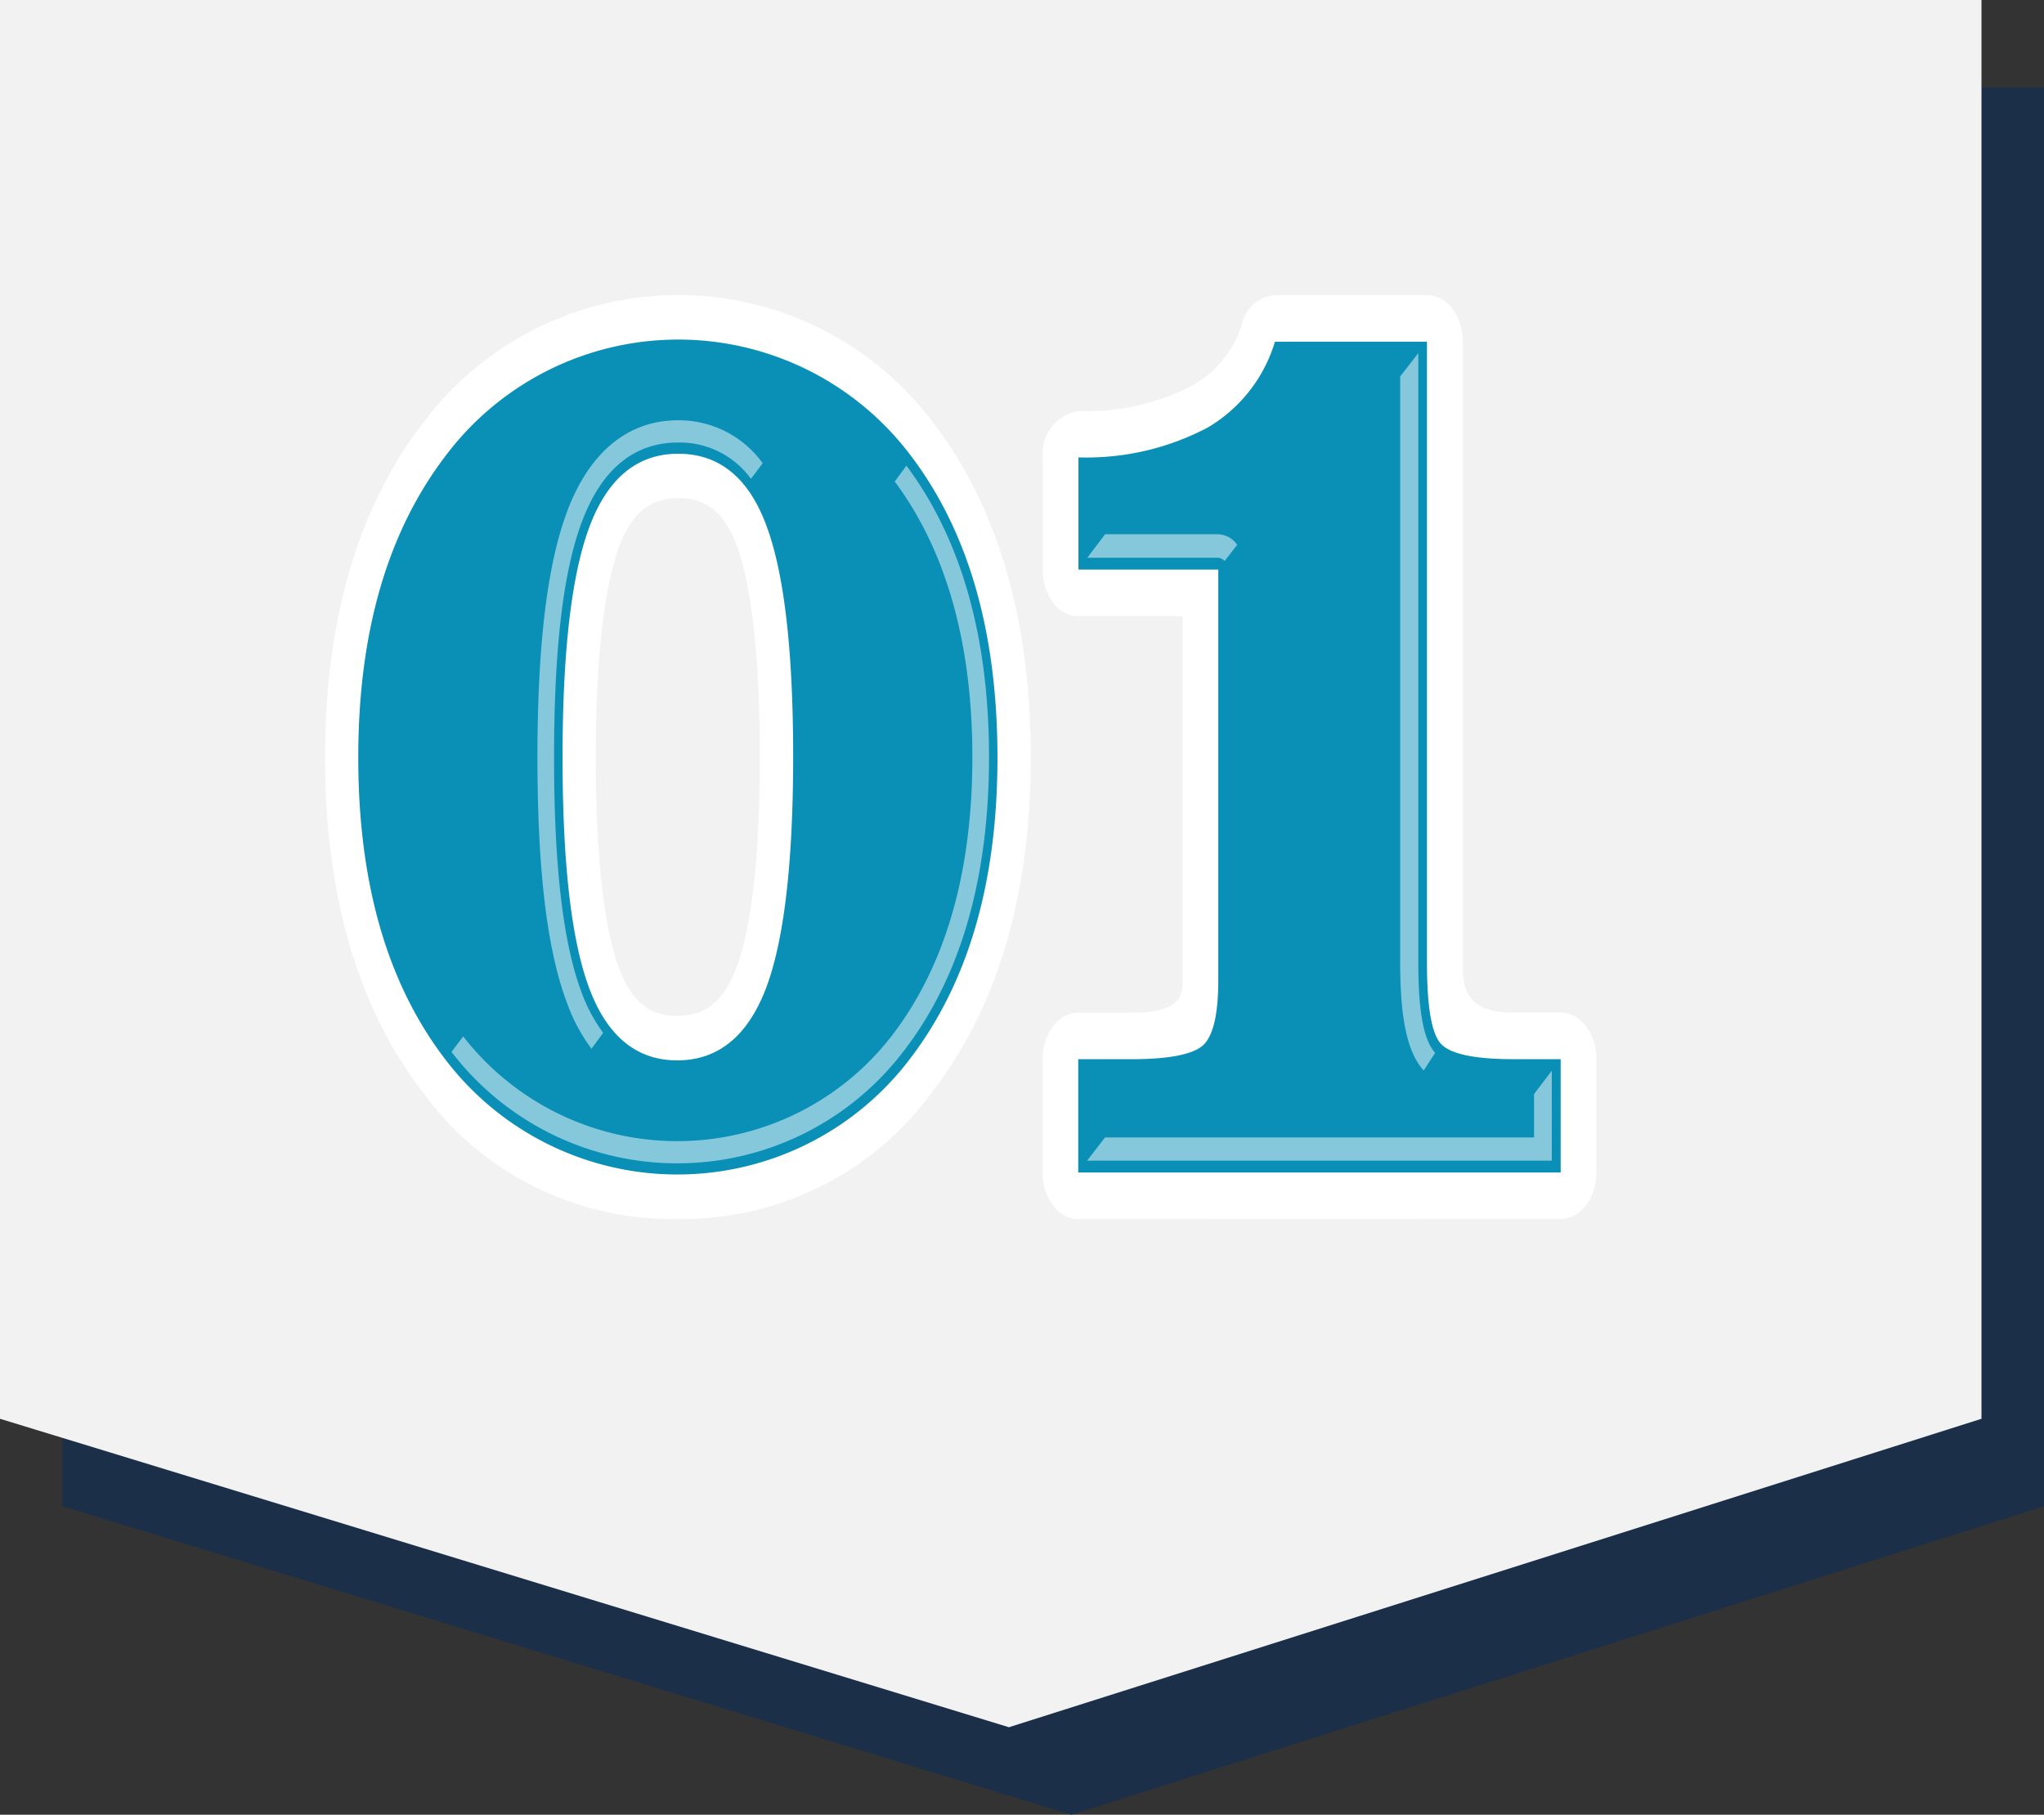
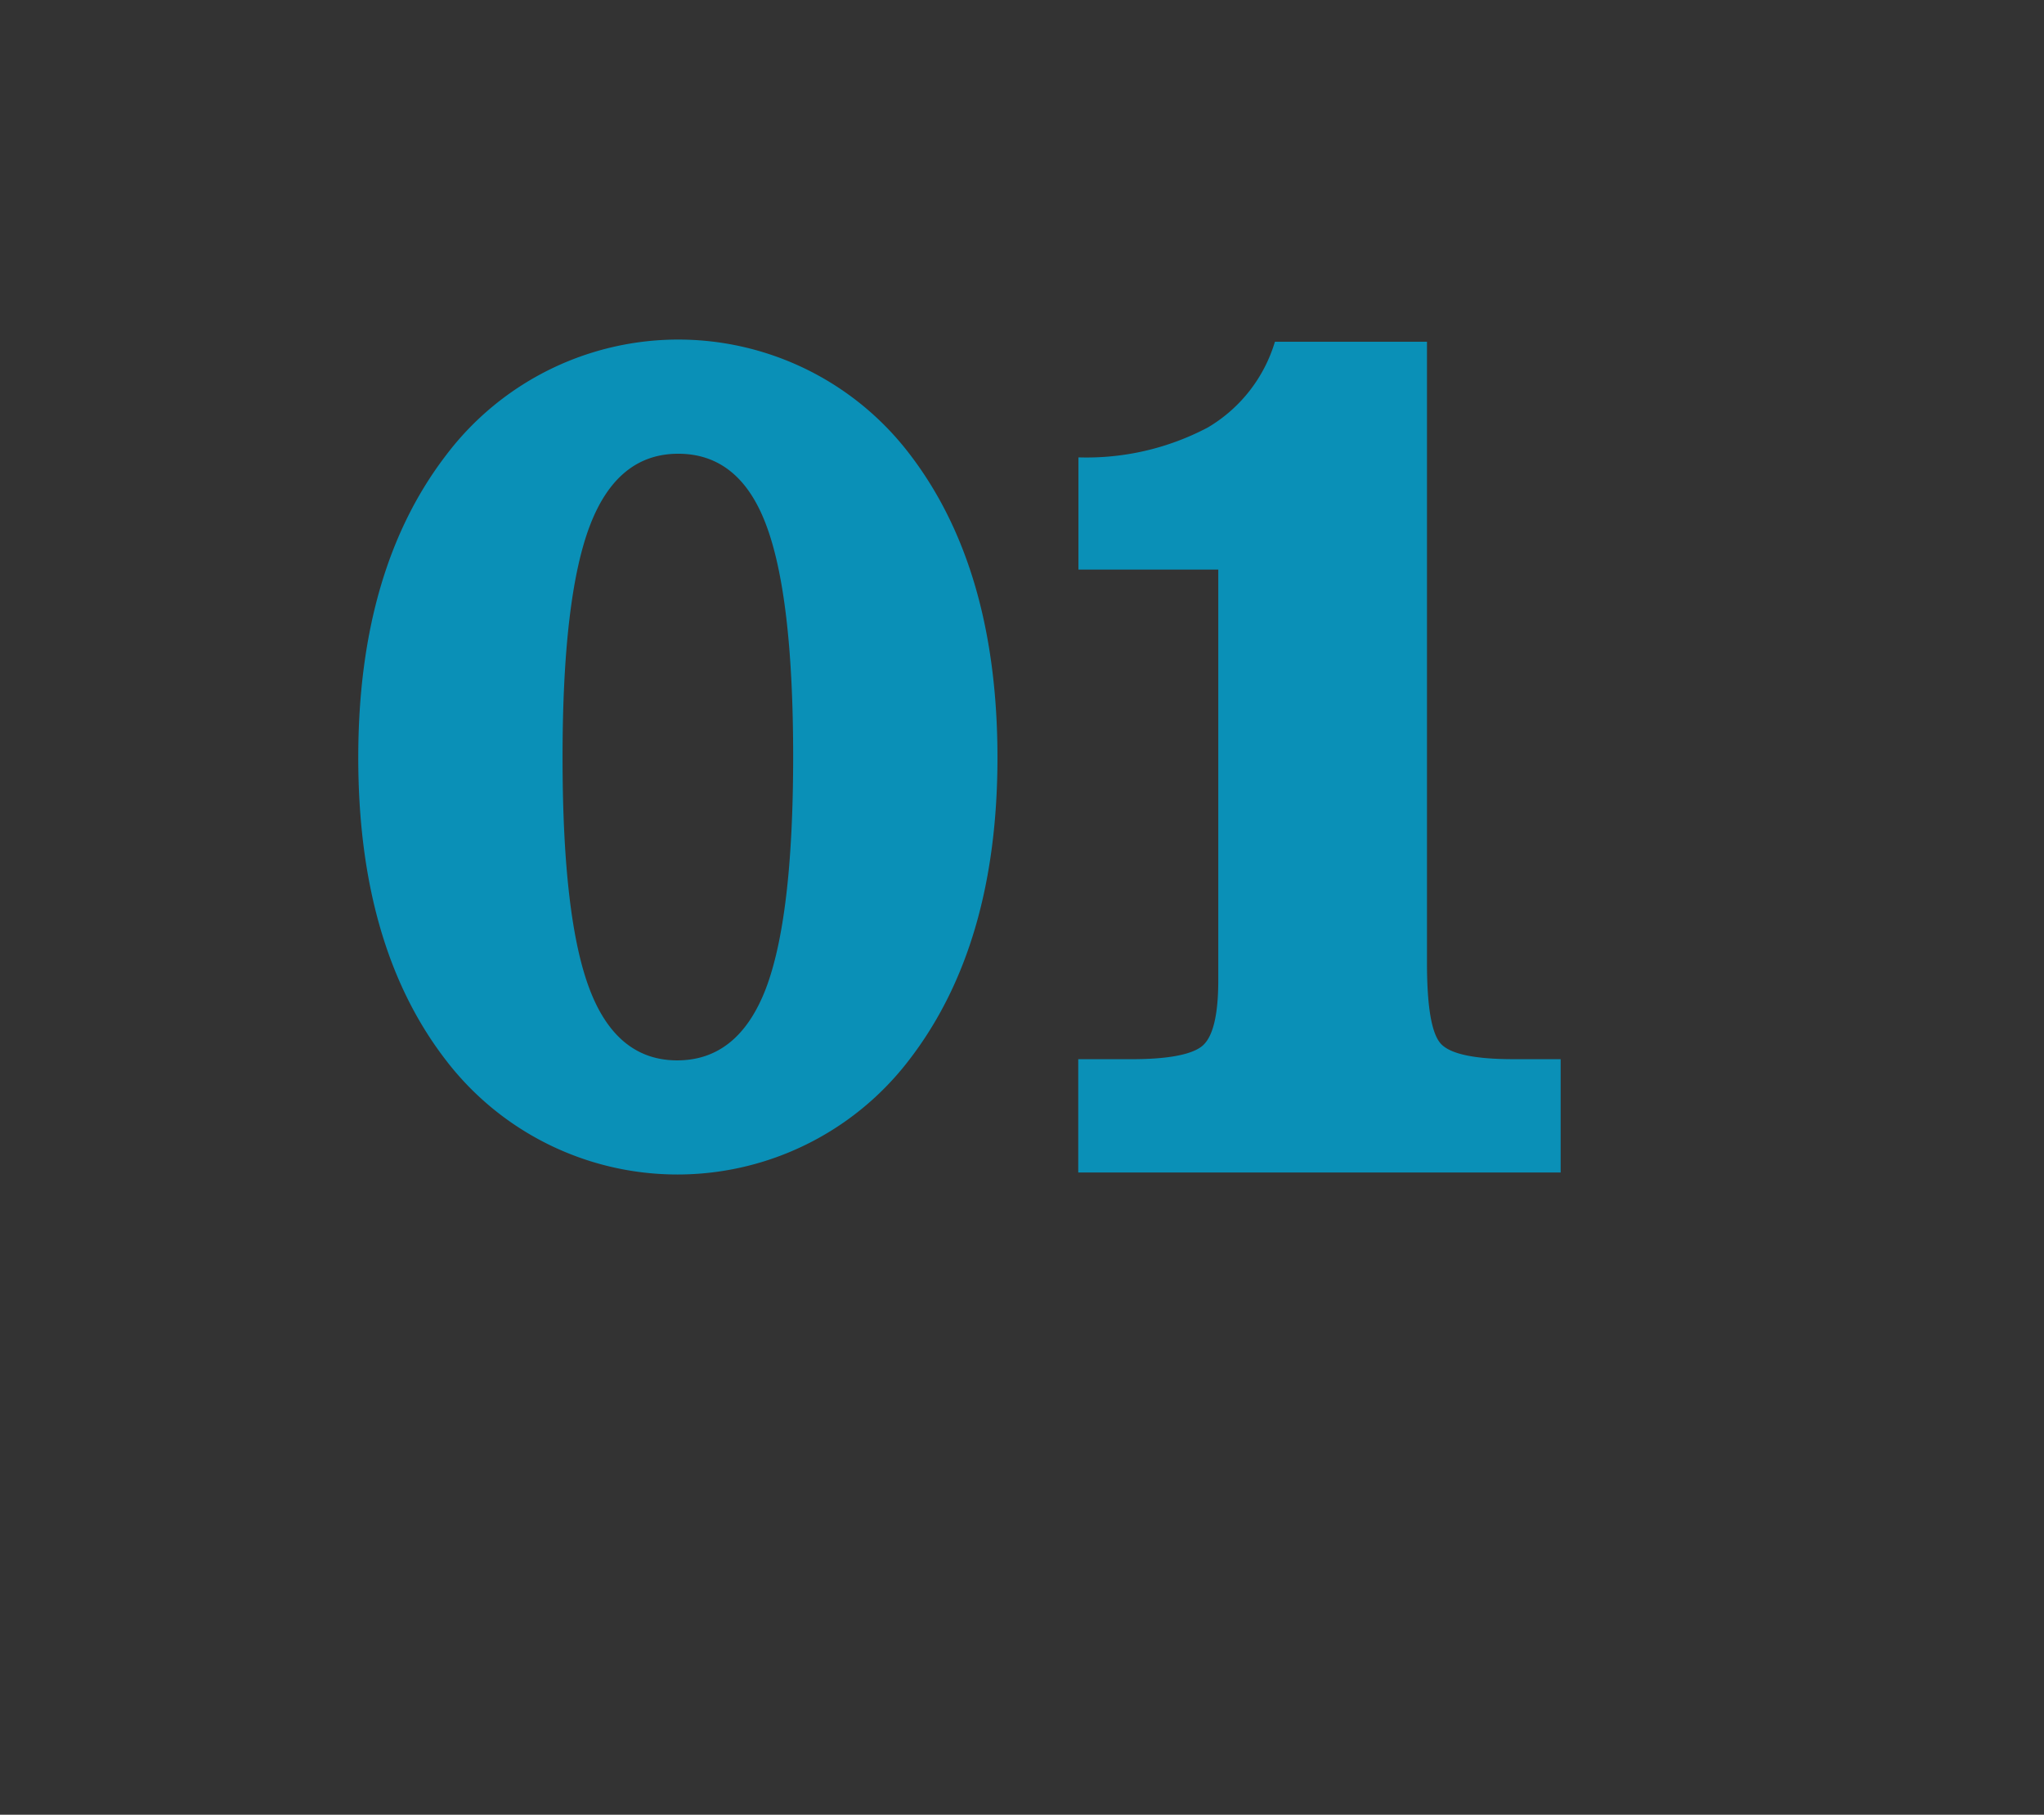
<svg xmlns="http://www.w3.org/2000/svg" width="115.863" height="102.872" viewBox="0 0 115.863 102.872">
  <rect x="0" y="0" width="115.863" height="102.872" fill="#333333" stroke="none" />
  <g id="Group_8233" data-name="Group 8233" transform="translate(-142 -1858)">
-     <path id="Path_21666" data-name="Path 21666" d="M0,0H112.319V80.426L57.19,97.911,0,80.426Z" transform="translate(145.544 1862.961)" fill="#162e51" opacity="0.762" />
-     <path id="Path_21667" data-name="Path 21667" d="M0,0H112.319V80.426L57.19,97.911,0,80.426Z" transform="translate(142 1858)" fill="#f2f2f2" />
    <g id="Group_8142" data-name="Group 8142" transform="translate(160.427 1874.729)">
-       <path id="Path_21677" data-name="Path 21677" d="M400.964,882.8a17.43,17.43,0,0,1-14.42-7.182c-3.682-4.779-5.539-11.17-5.539-18.982,0-7.8,1.868-14.186,5.577-18.987a18.053,18.053,0,0,1,28.87-.019c3.686,4.8,5.556,11.189,5.556,19.006,0,7.782-1.885,14.174-5.588,18.963a17.475,17.475,0,0,1-14.456,7.2Zm.061-40.86c-1.581,0-2.613.842-3.323,2.675-.615,1.624-1.354,4.994-1.354,12.021s.736,10.408,1.341,12c.7,1.84,1.712,2.651,3.276,2.651,1.6,0,2.626-.831,3.338-2.677.62-1.591,1.345-4.964,1.345-11.975,0-7.054-.715-10.438-1.321-12.051-.7-1.825-1.71-2.645-3.3-2.645Zm50.022,40.86c1.119,0,2.021-1.17,2.021-2.634v-6.424c0-1.46-.9-2.639-2.021-2.639h-2.688c-2.714,0-2.863-1.393-2.863-2.842v-35.19c0-1.464-.9-2.643-2.026-2.643h-8.618a2.076,2.076,0,0,0-1.863,1.617,6.078,6.078,0,0,1-2.777,3.491A13.087,13.087,0,0,1,423.7,837a2.427,2.427,0,0,0-2.01,2.634v6.333a3.128,3.128,0,0,0,.568,1.883,1.831,1.831,0,0,0,1.438.784h5.916v20.619c0,.84-.06,1.857-2.872,1.857H423.7c-1.123,0-2.017,1.179-2.017,2.639v6.424c0,1.464.894,2.634,2.017,2.634Z" transform="translate(-381.006 -830.432)" fill="#fff" />
      <path id="Path_21678" data-name="Path 21678" d="M422.689,878.816v-6.424h3.045c1.993,0,3.317-.248,3.932-.708.646-.482.961-1.747.961-3.788v-23.26H422.7v-6.359a14.712,14.712,0,0,0,7.331-1.693,8.459,8.459,0,0,0,3.807-4.863h8.618v35.19c0,2.5.259,4.031.79,4.608s1.9.872,4.1.872h2.688v6.424Zm-40.812-23.53q0-10.682,5.014-17.181a16.492,16.492,0,0,1,26.235-.02q4.978,6.484,4.984,17.2c0,7.117-1.671,12.822-5.01,17.153a16.529,16.529,0,0,1-26.248.019Q381.874,866.01,381.877,855.286Zm11.58,0q0,9.118,1.537,13.146c1.021,2.682,2.68,4.027,4.96,4.027q3.449,0,5.016-4.038,1.551-4.045,1.559-13.135c0-6.1-.514-10.483-1.533-13.184q-1.513-4.029-4.981-4.031c-2.3,0-3.964,1.356-5,4.053S393.457,849.219,393.457,855.286Z" transform="translate(-379.996 -829.079)" fill="#0a90b7" />
-       <path id="Path_21679" data-name="Path 21679" d="M440.078,871.62l-.652,1c-.916-1.015-1.332-2.9-1.332-6.126v-33.22l1.028-1.321V866.5C439.121,869.259,439.417,870.888,440.078,871.62Zm-12.295-29.4h-6.415l-1.008,1.334h7.424a.523.523,0,0,1,.356.186l.717-.922A1.376,1.376,0,0,0,427.783,842.223Zm17.9,31.735v2.459H421.364l-1.017,1.317h26.341v-5.1ZM391.732,868.3c-1.077-2.8-1.6-7.2-1.6-13.433s.531-10.634,1.615-13.446c1.118-2.924,2.954-4.4,5.422-4.4a4.989,4.989,0,0,1,4.124,2.056l.665-.881a5.855,5.855,0,0,0-4.789-2.436c-2.816,0-4.99,1.76-6.264,5.087-1.147,3.008-1.714,7.579-1.714,14.02s.555,11.03,1.712,14.018a9.785,9.785,0,0,0,1.352,2.5l.661-.9A9.182,9.182,0,0,1,391.732,868.3Zm18.375-29.969-.663.9c2.917,3.926,4.4,9.168,4.4,15.633,0,6.558-1.542,11.865-4.582,15.806a15.366,15.366,0,0,1-24.275.022v-.011l-.661.877c.009.011.009.03.011.03a16.122,16.122,0,0,0,25.583-.03c3.232-4.163,4.867-9.792,4.867-16.693C414.791,848.064,413.217,842.5,410.107,838.336Z" transform="translate(-377.153 -828.665)" fill="#fff" opacity="0.502" />
    </g>
  </g>
</svg>